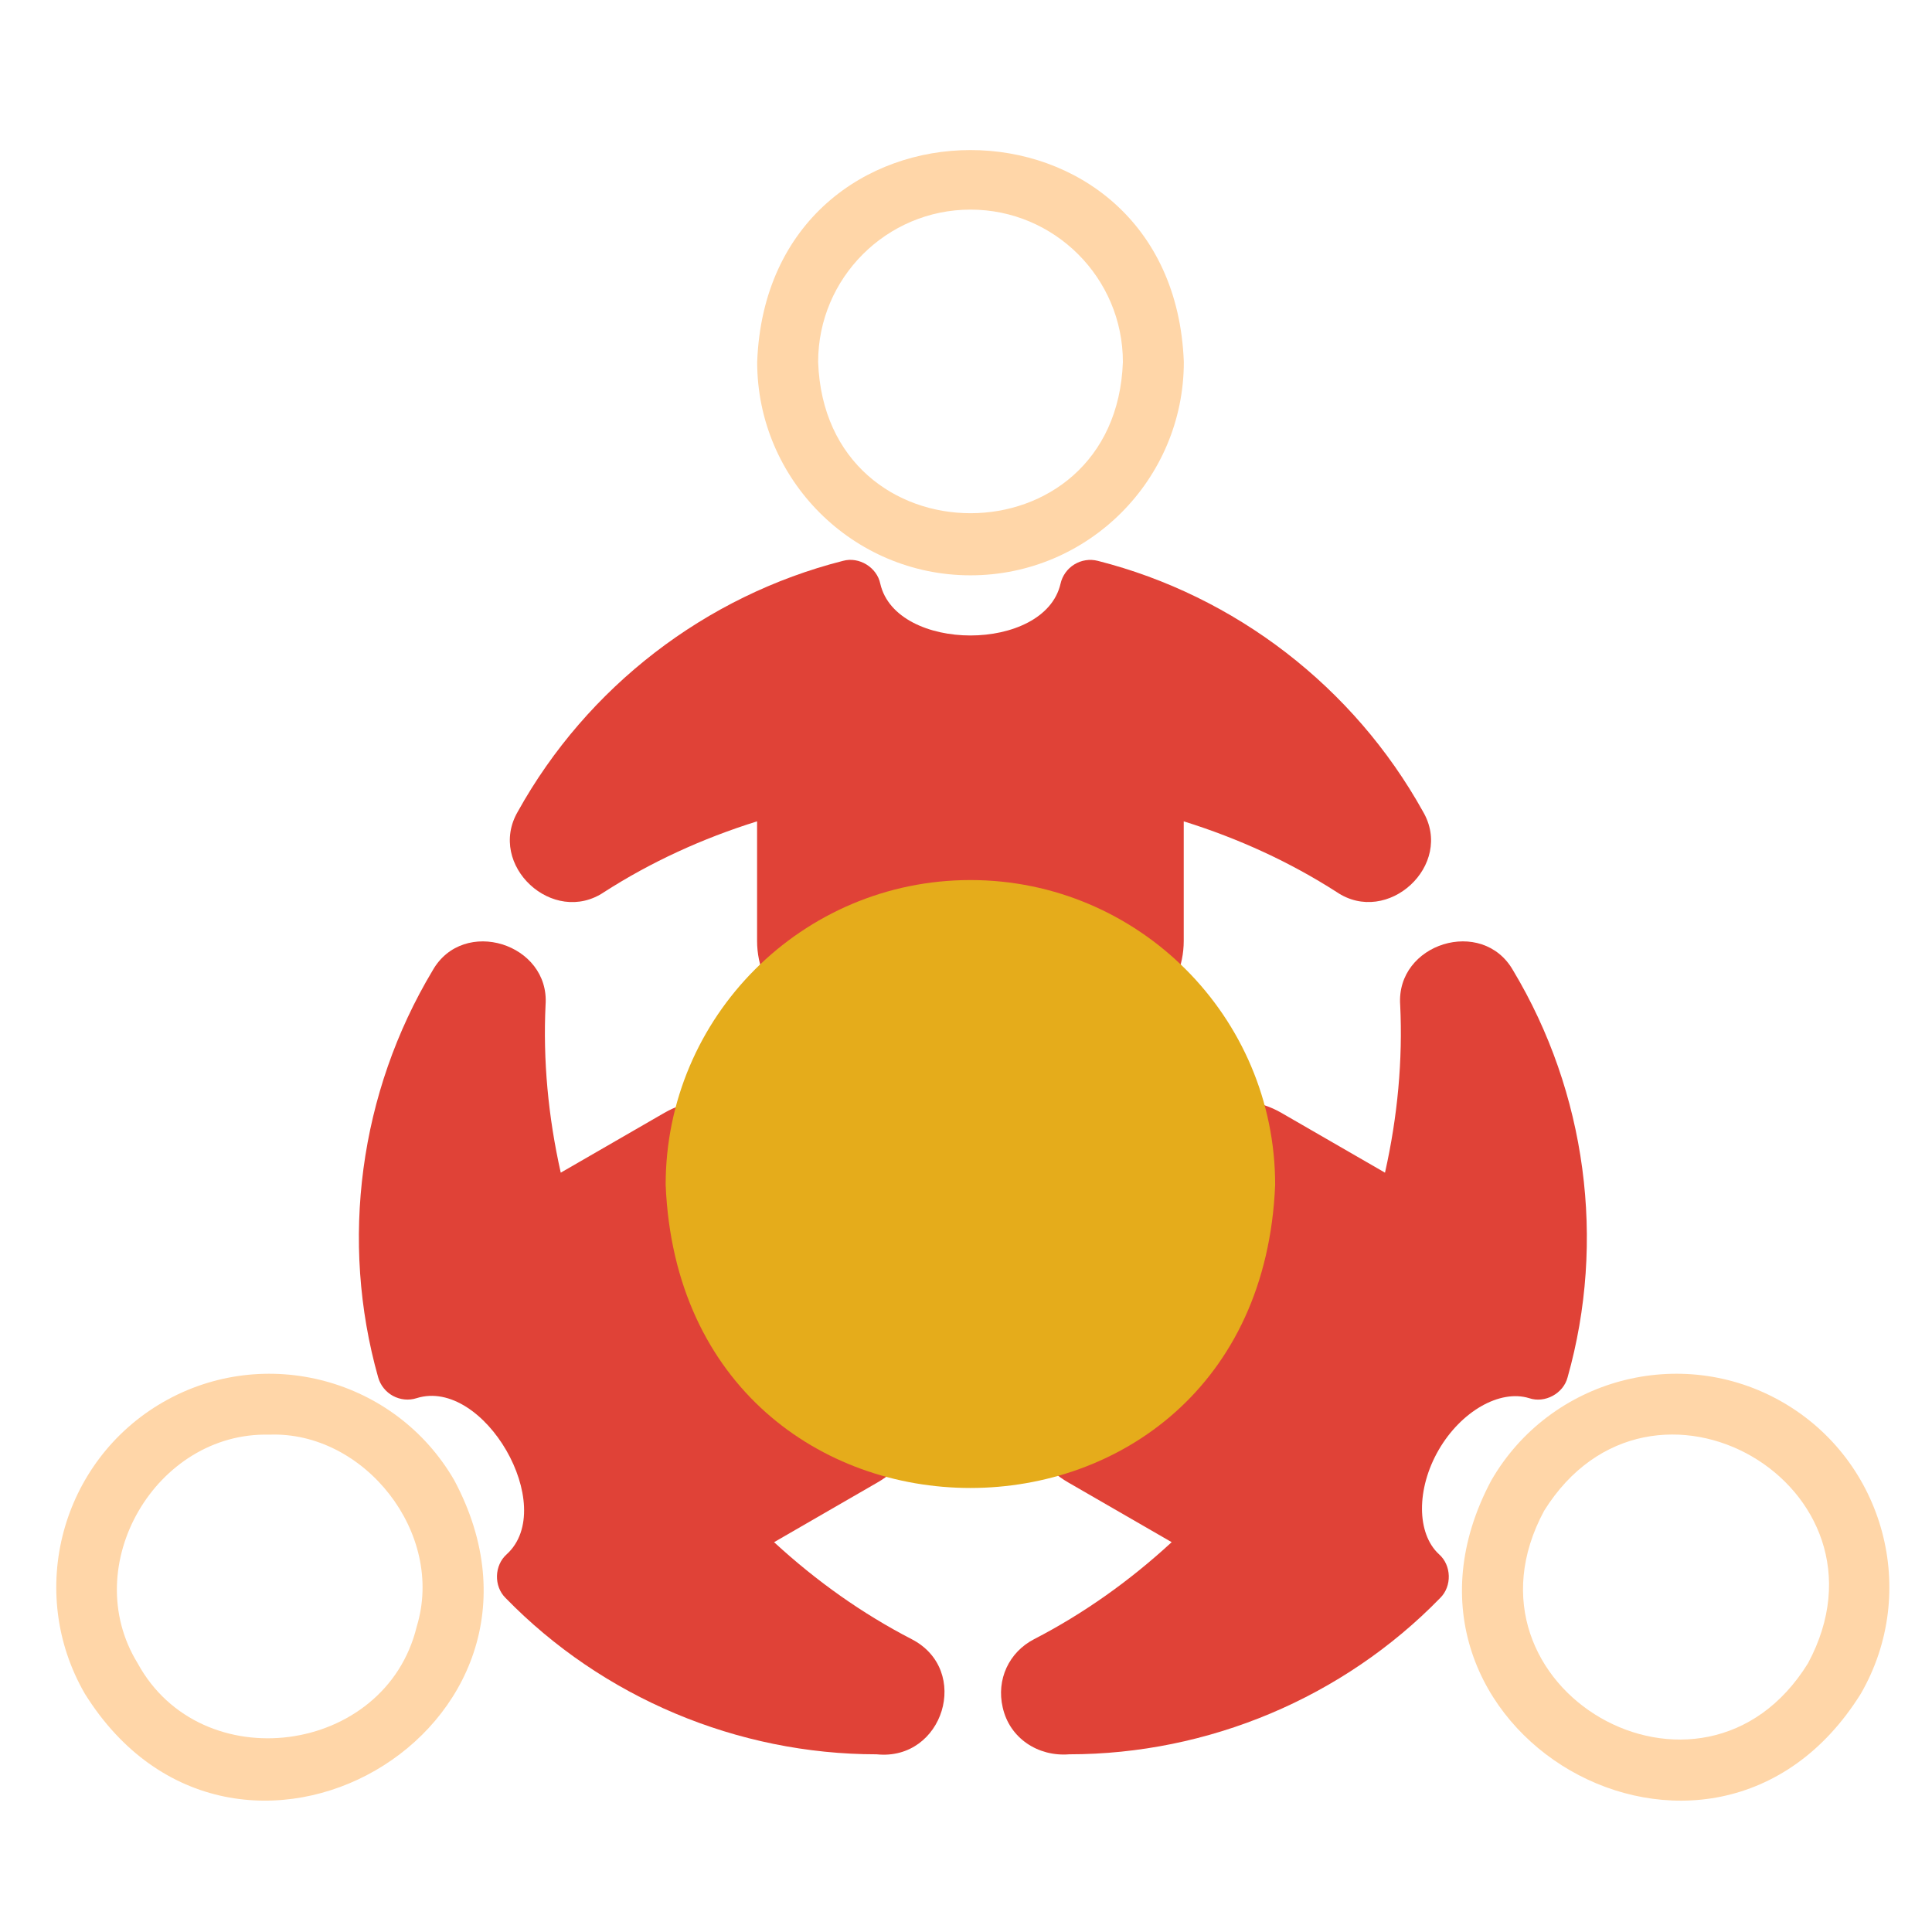
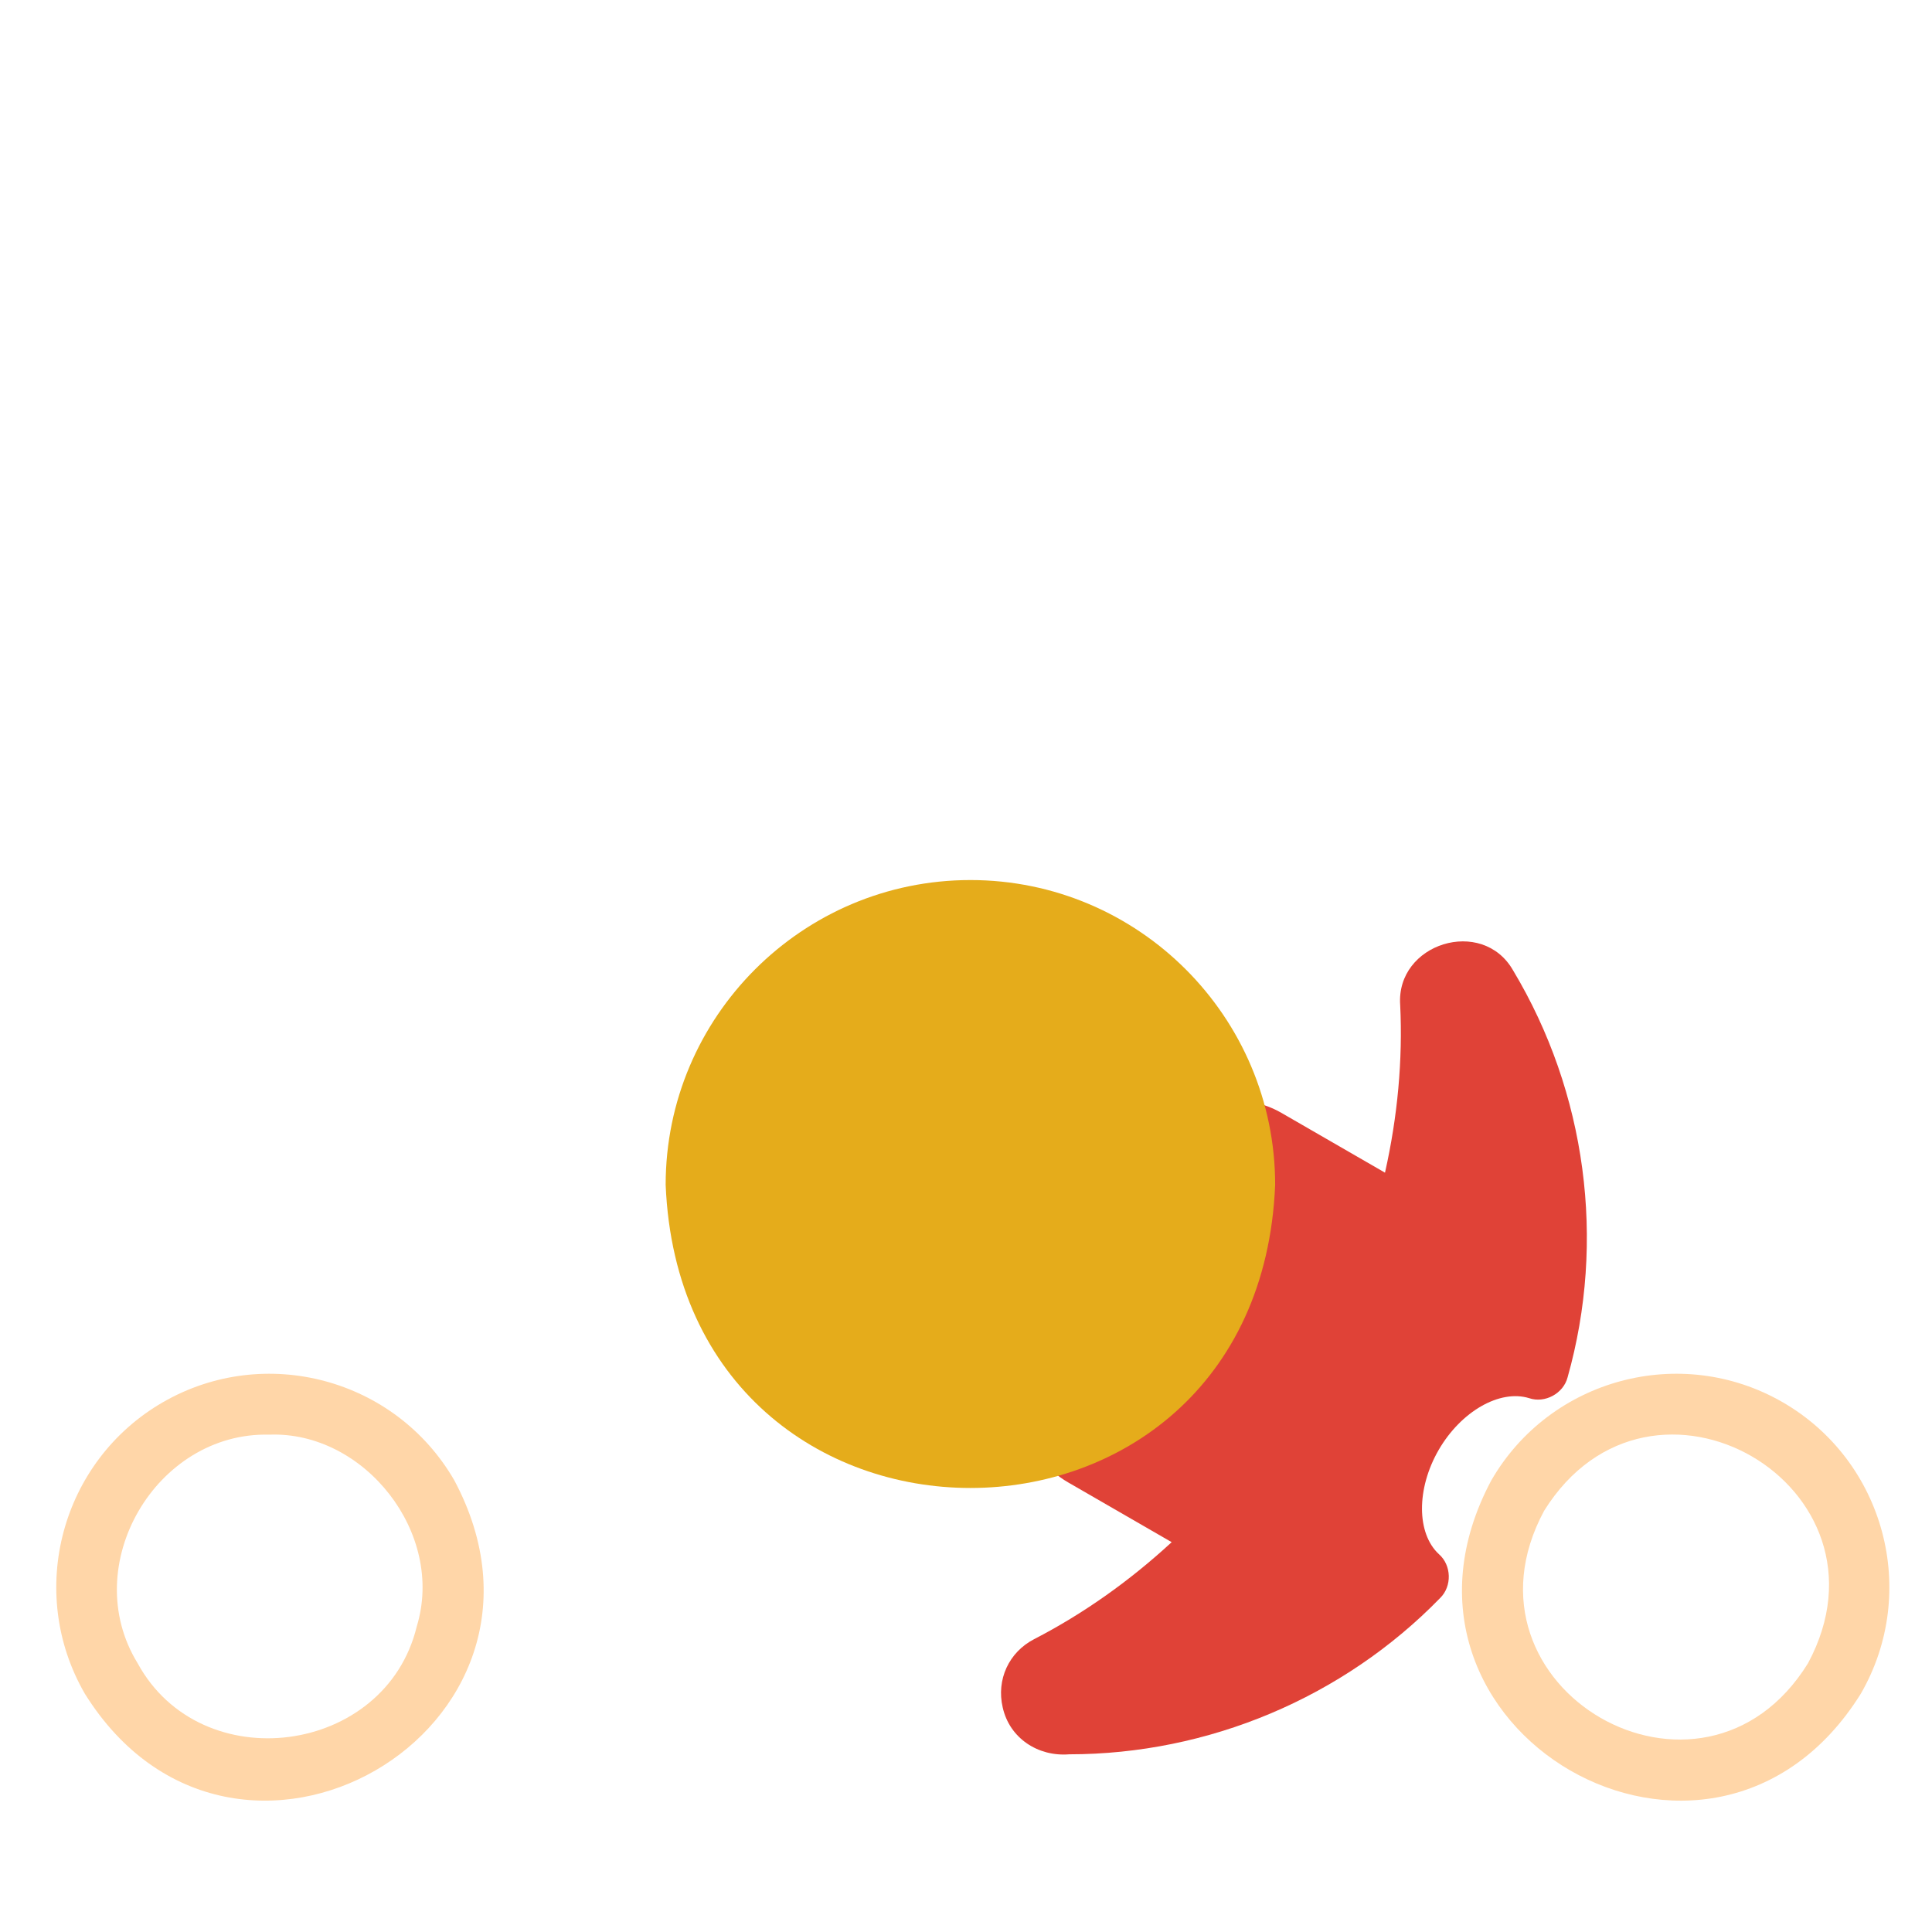
<svg xmlns="http://www.w3.org/2000/svg" width="103" height="103" viewBox="0 0 103 103" fill="none">
-   <path d="M51.74 30.672C58.011 30.672 63.113 25.569 63.113 19.299C62.541 4.232 40.937 4.236 40.367 19.299C40.367 25.569 45.469 30.672 51.74 30.672ZM51.74 11.175C56.219 11.175 59.864 14.819 59.864 19.299C59.482 30.05 43.997 30.047 43.617 19.298C43.617 14.82 47.261 11.175 51.74 11.175Z" fill="#FFD6A8" />
-   <path d="M32.22 47.551C34.685 45.969 37.417 44.707 40.362 43.788V50.164C40.362 52.852 42.549 55.039 45.236 55.039H58.234C60.922 55.039 63.108 52.852 63.108 50.164V43.788C66.054 44.707 68.785 45.969 71.25 47.55C73.968 49.403 77.542 46.124 75.861 43.263C72.177 36.631 65.859 31.761 58.525 29.9C58.1 29.791 57.648 29.862 57.274 30.092C56.9 30.322 56.635 30.694 56.539 31.122C55.69 34.801 47.778 34.795 46.931 31.122C46.754 30.25 45.804 29.664 44.945 29.9C37.612 31.761 31.293 36.631 27.609 43.263C25.94 46.118 29.489 49.409 32.22 47.551Z" fill="#E04237" />
  <path d="M8.684 74.757C3.253 77.894 1.386 84.864 4.521 90.293C12.489 103.077 31.306 92.212 24.221 78.921C21.084 73.49 14.115 71.627 8.684 74.757ZM22.218 86.711C20.556 93.586 10.719 94.882 7.336 88.669C4.139 83.468 8.311 76.331 14.357 76.485C19.422 76.292 23.741 81.732 22.218 86.711Z" fill="#FFD6A8" />
-   <path d="M48.6 87.387C45.998 86.043 43.538 84.309 41.268 82.218L46.791 79.028C47.919 78.378 48.726 77.328 49.062 76.069C49.399 74.811 49.226 73.497 48.576 72.371L42.076 61.114C40.731 58.788 37.746 57.985 35.419 59.329L29.895 62.518C29.22 59.508 28.947 56.511 29.085 53.585C29.328 50.305 24.701 48.848 23.064 51.739C19.163 58.244 18.105 66.151 20.161 73.431C20.28 73.853 20.566 74.21 20.951 74.419C21.338 74.626 21.791 74.675 22.21 74.54C25.795 73.412 29.785 80.332 27.015 82.862C26.349 83.451 26.317 84.566 26.952 85.191C32.124 90.504 39.312 93.527 46.737 93.527C50.295 93.895 51.797 89.034 48.6 87.387Z" fill="#E04237" />
  <path d="M95.042 74.758C89.611 71.625 82.643 73.492 79.506 78.922C72.42 92.222 91.246 103.074 99.206 90.294C102.341 84.865 100.473 77.895 95.042 74.758ZM96.391 88.67C90.743 97.81 77.231 90.003 82.32 80.546C88.018 71.403 101.458 79.236 96.391 88.67Z" fill="#FFD6A8" />
  <path d="M81.523 74.54C82.366 74.826 83.349 74.291 83.572 73.431C85.628 66.151 84.57 58.244 80.669 51.738C79.032 48.855 74.41 50.292 74.648 53.585C74.787 56.511 74.514 59.507 73.838 62.518L68.314 59.329C65.987 57.986 63 58.786 61.656 61.114L55.158 72.371C54.507 73.497 54.334 74.811 54.671 76.069C55.007 77.327 55.814 78.378 56.941 79.028L62.465 82.217C60.196 84.309 57.737 86.043 55.134 87.387C53.784 88.083 53.111 89.546 53.457 91.028C53.825 92.677 55.349 93.659 56.996 93.527C64.42 93.527 71.61 90.504 76.782 85.191C77.416 84.565 77.386 83.451 76.718 82.862C75.515 81.756 75.507 79.366 76.698 77.302C77.891 75.24 79.962 74.059 81.523 74.54Z" fill="#E04237" />
  <path d="M51.735 46.918C42.776 46.918 35.488 54.207 35.488 63.165C36.381 84.719 67.093 84.713 67.982 63.165C67.982 54.207 60.694 46.918 51.735 46.918Z" fill="#E5AC1B" />
</svg>